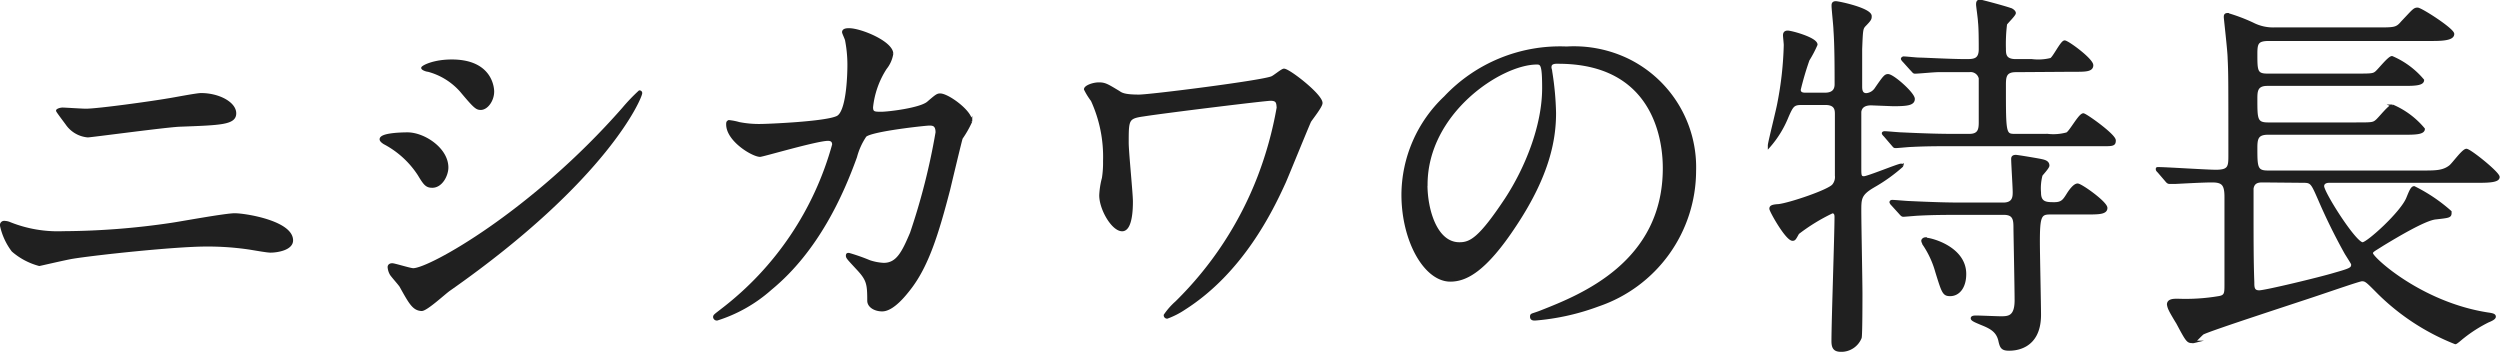
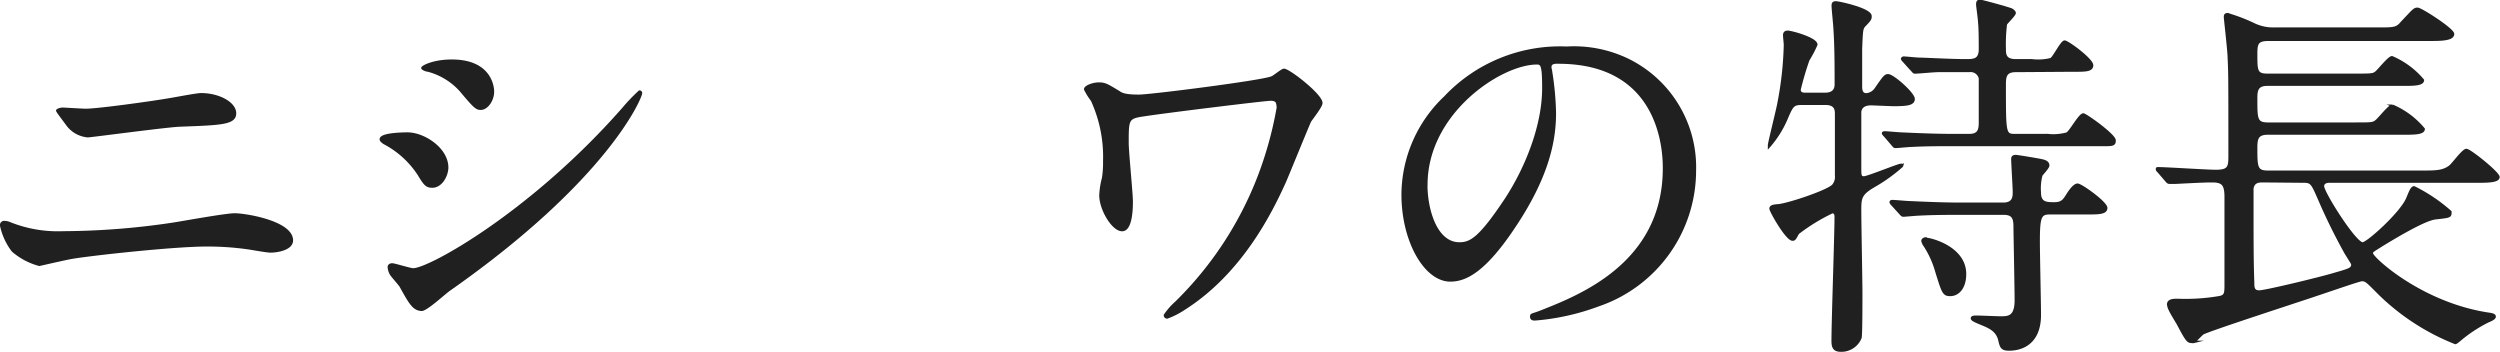
<svg xmlns="http://www.w3.org/2000/svg" viewBox="0 0 262.08 36.88">
  <defs>
    <style>.cls-1{isolation:isolate;}.cls-2{fill:#202020;stroke:#202020;stroke-miterlimit:10;stroke-width:0.25px;}</style>
  </defs>
  <title>top_title_advantage</title>
  <g id="レイヤー_2" data-name="レイヤー 2">
    <g id="text">
      <g id="ニシカワの特長" class="cls-1">
        <g class="cls-1">
          <path class="cls-2" d="M6.64,24.36A79.09,79.09,0,0,0,18,23.48c1.08-.16,5.64-1,6.6-1,1.16,0,6,.8,6,2.72,0,.92-1.56,1.16-2.24,1.16-.32,0-1.24-.16-2.2-.32a30,30,0,0,0-4.52-.32c-3.36,0-11.8.92-14,1.28-.56.08-3.48.76-3.52.76a7,7,0,0,1-2.79-1.48A6.7,6.7,0,0,1,.12,23.64a.32.32,0,0,1,.37-.36,1.63,1.63,0,0,1,.43.08A13.52,13.52,0,0,0,6.64,24.36ZM9,11.52c1.28,0,7-.8,8.6-1.08.56-.08,3-.56,3.48-.56,1.84,0,3.56.92,3.56,2S23.16,13,18.8,13.16c-1.56.08-9.28,1.12-9.6,1.12A3,3,0,0,1,7,13C6.92,12.88,6,11.68,6,11.6s.32-.2.56-.2S8.6,11.52,9,11.52Z" />
-           <path class="cls-2" d="M46.88,17.56c0,.8-.6,2-1.56,2-.6,0-.8-.24-1.4-1.24A9.7,9.7,0,0,0,40.28,15c-.12-.08-.36-.24-.36-.4,0-.56,2.28-.6,2.8-.6C44.44,14,46.88,15.6,46.88,17.56ZM42,30c-.12-.2-.84-1-1-1.24a1.7,1.7,0,0,1-.24-.76c0-.16.12-.28.36-.28s1.88.52,2.2.52c1.72,0,12.48-6,22-16.84a19.07,19.07,0,0,1,1.72-1.8.15.15,0,0,1,.16.16c0,.44-3.52,9-20.08,20.6-.48.32-2.4,2.12-2.92,2.12C43.36,32.44,43,31.8,42,30ZM51.68,9.6c0,.92-.64,1.8-1.28,1.8-.44,0-.64-.16-2.08-1.88A7,7,0,0,0,44.88,7.4c-.16,0-.6-.16-.6-.28s1.12-.76,3.08-.76C51.68,6.36,51.68,9.48,51.68,9.6Z" />
-           <path class="cls-2" d="M97.28,10.76c.88-.76,1-.84,1.28-.84.8,0,3.24,1.76,3.24,2.8a11,11,0,0,1-1,1.76c-.08.2-1.12,4.56-1.32,5.4-1.2,4.6-2.24,8-4.16,10.44-.44.56-1.72,2.2-2.84,2.2-.76,0-1.44-.4-1.44-1,0-1.76-.08-2.2-1.12-3.32S88.8,27,88.8,26.8s.12-.16.2-.16a19.71,19.71,0,0,1,2.16.76,5.6,5.6,0,0,0,1.48.28c1.4,0,2-1.16,2.88-3.24A68.92,68.92,0,0,0,98.2,13.88c0-.84-.44-.84-.8-.84s-6,.6-6.68,1.2a7.13,7.13,0,0,0-1,2.2c-1.4,3.88-4,9.8-8.92,13.84a15.44,15.44,0,0,1-5.63,3.2.27.27,0,0,1-.29-.24c0-.16.08-.2.8-.76A32.72,32.72,0,0,0,87.36,15.16c0-.36-.2-.52-.56-.52-1.16,0-6.84,1.68-7.12,1.68-.76,0-3.43-1.6-3.43-3.28,0-.16,0-.32.23-.32a6.08,6.08,0,0,1,1,.2,10.75,10.75,0,0,0,2.28.2c.6,0,6.72-.24,8-.84,1.08-.48,1.2-4.32,1.2-5.48a13.68,13.68,0,0,0-.24-2.55c0-.13-.32-.77-.32-.88,0-.29.44-.29.6-.29,1.24,0,4.52,1.36,4.52,2.56a3.25,3.25,0,0,1-.68,1.52,9.28,9.28,0,0,0-1.44,4.08c0,.6.28.6,1,.6S96.48,11.44,97.28,10.76Z" />
+           <path class="cls-2" d="M46.88,17.56c0,.8-.6,2-1.56,2-.6,0-.8-.24-1.4-1.24A9.7,9.7,0,0,0,40.28,15c-.12-.08-.36-.24-.36-.4,0-.56,2.28-.6,2.8-.6C44.44,14,46.88,15.6,46.88,17.56ZM42,30c-.12-.2-.84-1-1-1.24a1.7,1.7,0,0,1-.24-.76c0-.16.12-.28.36-.28s1.88.52,2.2.52c1.72,0,12.48-6,22-16.84a19.07,19.07,0,0,1,1.72-1.8.15.15,0,0,1,.16.16c0,.44-3.52,9-20.08,20.6-.48.32-2.4,2.12-2.92,2.12C43.36,32.44,43,31.8,42,30M51.68,9.6c0,.92-.64,1.8-1.28,1.8-.44,0-.64-.16-2.08-1.88A7,7,0,0,0,44.88,7.4c-.16,0-.6-.16-.6-.28s1.12-.76,3.08-.76C51.68,6.36,51.68,9.48,51.68,9.6Z" />
          <path class="cls-2" d="M133.2,10.44c-.56,0-10.72,1.24-13.32,1.64-1.68.24-1.68.44-1.68,2.88,0,1,.44,5.28.44,6.16,0,.52,0,3-1,3s-2.28-2.2-2.28-3.64a8.25,8.25,0,0,1,.28-1.8,10.6,10.6,0,0,0,.12-1.8,14.22,14.22,0,0,0-1.28-6.36,7,7,0,0,1-.72-1.16c0-.28.8-.6,1.44-.6s.88.16,2.08.88c.28.2.6.4,2.12.4,1.2,0,12.88-1.48,13.92-1.92.24-.08,1.08-.8,1.28-.8.52,0,3.92,2.64,3.92,3.48,0,.36-1,1.6-1.2,1.92-.44,1-2.24,5.44-2.64,6.36-1.36,3-4.48,9.44-10.52,13.28a8.44,8.44,0,0,1-1.8.92.23.23,0,0,1-.24-.24,7.28,7.28,0,0,1,1.2-1.36,37.13,37.13,0,0,0,8.64-13.16,39,39,0,0,0,2-7.24C133.92,10.8,133.92,10.44,133.2,10.44Z" />
          <path class="cls-2" d="M162.52,7.08c0,.12.08.28.08.44a30.66,30.66,0,0,1,.4,4.32c0,2.68-.6,6.4-4.12,11.72-3.2,4.88-5.24,5.84-6.84,5.84-2.63,0-5-4.12-5-9a14.13,14.13,0,0,1,4.44-10.2A16.55,16.55,0,0,1,164.24,5a13,13,0,0,1,6.44,1.28,12.54,12.54,0,0,1,7,11.64A14.92,14.92,0,0,1,167.56,32a24.59,24.59,0,0,1-6.64,1.48c-.16,0-.4,0-.4-.28s.08-.16,1.08-.56c4.16-1.64,12.84-5.08,12.84-15,0-1.56-.16-11.08-11.08-11.08C162.56,6.52,162.52,6.84,162.52,7.08Zm-13,12.28c0,2.6,1,6.16,3.47,6.16,1.16,0,2.12-.48,4.88-4.64,2.12-3.24,3.92-7.68,3.92-11.64,0-2.4-.16-2.6-.68-2.6C157.32,6.64,149.53,11.8,149.53,19.36Z" />
          <path class="cls-2" d="M196.16,10.92c-.6,0-1.08.2-1.16.8,0,.36,0,5.28,0,5.88,0,.76,0,1,.4,1s3.6-1.32,3.88-1.32c.08,0,.16,0,.16.08a17.32,17.32,0,0,1-3,2.16C195,20.36,195,20.8,195,22.12s.12,7.4.12,8.64c0,.64,0,4.32-.08,4.64a2.17,2.17,0,0,1-2,1.36c-.64,0-.92-.2-.92-1,0-2.08.32-11.16.32-13,0-.16,0-.52-.36-.52a19.89,19.89,0,0,0-3.59,2.2c-.33.6-.37.68-.57.68-.63,0-2.31-3-2.31-3.24s.2-.32.84-.36c1.12-.12,5.31-1.52,5.75-2.12a1.36,1.36,0,0,0,.28-1c0-1.2,0-5,0-6.4,0-.44,0-1.12-1.12-1.12h-2.48c-.88,0-1,.2-1.51,1.36a10.86,10.86,0,0,1-1.92,3.12s0-.08,0-.12c0-.28.88-3.72,1-4.44a36,36,0,0,0,.67-6.08c0-.16-.08-.88-.08-1s0-.39.37-.39,3,.71,3,1.35a12.19,12.19,0,0,1-.84,1.6,31.87,31.87,0,0,0-.92,3.12c0,.36.28.44.57.44h2.11c.72,0,1.12-.32,1.12-1,0-1.48,0-4.08-.12-5.68,0-.4-.2-2.16-.2-2.55,0-.16,0-.36.32-.36s3.64.71,3.64,1.44c0,.27,0,.35-.64,1-.28.32-.28.52-.36,2.44,0,.56,0,3.36,0,3.92,0,.28,0,.84.56.84a1.32,1.32,0,0,0,1-.6c.88-1.28,1-1.4,1.28-1.4.52,0,2.68,1.92,2.68,2.48s-.68.64-2.16.64Zm15.16-3.48c-1.16,0-1.16.68-1.16,1.56,0,5.08,0,5.16,1.12,5.16h3.4a5.28,5.28,0,0,0,2-.16c.36-.16,1.32-2,1.72-2,.24,0,3.28,2.16,3.28,2.72s-.24.48-2.16.48H204.6c-1.16,0-2.72,0-4.2.08-.28,0-1.44.12-1.64.12s-.16,0-.44-.32l-.72-.84c-.2-.2-.2-.24-.2-.28s.08-.08.16-.08c.28,0,1.52.12,1.76.12,2.56.12,4.12.16,5.48.16h1.64c1,0,1.12-.56,1.12-1.32,0-.56,0-4.24,0-4.64a1,1,0,0,0-1.12-.76c-1.24,0-1.92,0-3.28,0-.4,0-2.08.16-2.4.16-.16,0-.16-.08-.44-.36l-.72-.8c-.16-.16-.2-.24-.2-.28s.08-.12.16-.12c.24,0,1.36.12,1.6.12.48,0,3.36.16,4.92.16.8,0,1.48,0,1.48-1.16,0-.68,0-2.24-.08-2.87,0-.29-.2-1.64-.2-1.8s0-.41.28-.41c.12,0,2.56.65,3.2.88.08,0,.44.21.44.41s-.84,1-.92,1.16a17,17,0,0,0-.12,2.55c0,.6,0,1.24,1.16,1.24H213a5.49,5.49,0,0,0,2-.12c.32-.16,1.12-1.84,1.44-1.84s2.88,1.88,2.88,2.48-.8.56-2.12.56Zm3.56,14.92c-1,0-1.16.36-1.16,3,0,1.2.12,6.56.12,7.64,0,3.64-2.8,3.64-3.24,3.64-.76,0-.84-.28-1-1-.24-.92-.88-1.28-1.76-1.64s-1.12-.48-1.12-.64.32-.16.44-.16c.4,0,2.2.08,2.56.08.8,0,1.6,0,1.6-1.8,0-1.2-.12-7.24-.12-7.48,0-.88,0-1.6-1.12-1.6h-4.68c-1.16,0-2.68,0-4.2.08-.2,0-1.52.12-1.64.12s-.16,0-.4-.28l-.8-.88a.61.61,0,0,1-.16-.24c0-.08.08-.12.16-.12.28,0,1.56.12,1.8.12,2.56.12,4.08.16,5.44.16H210c1.12,0,1.12-.76,1.12-1.24s-.16-3-.16-3.44c0-.12,0-.32.36-.32.2,0,2.56.4,2.68.44.4.08.72.2.72.56,0,.2-.64.88-.72,1a5.45,5.45,0,0,0-.16,1.84c0,1.12.72,1.12,1.52,1.12s1-.32,1.36-.88c.24-.4.72-1.08,1.08-1.08s3,1.88,3,2.44-.8.56-2.12.56Zm-13,2.68c.56,0,4.12.92,4.12,3.68,0,1.4-.68,2.2-1.56,2.2-.68,0-.76-.24-1.44-2.44a9.85,9.85,0,0,0-1.36-2.92c0-.08-.16-.28-.08-.4S201.76,25,201.88,25Z" />
          <path class="cls-2" d="M254,18c1.32,0,2.12,0,2.84-.56.32-.24,1.36-1.72,1.72-1.72s3.36,2.4,3.36,2.84-1,.48-2.16.48H244.16c-.36,0-.64.16-.64.48,0,.68,3.36,6,4.16,6,.52,0,4.16-3.28,4.72-4.8.28-.68.44-1.08.68-1.08a17.15,17.15,0,0,1,3.8,2.56v.12c0,.4-.16.4-1.56.56-1.12.12-4,1.84-5.52,2.76-1,.64-1.16.68-1.16.92,0,.48,5.16,5.24,12.16,6.32.6.08.72.16.72.32s-.28.32-.68.48a14.61,14.61,0,0,0-2.64,1.68c-.12.08-.68.6-.8.6a23.94,23.94,0,0,1-8-5.2c-1.24-1.24-1.36-1.4-1.8-1.4-.24,0-3.12,1-4.68,1.52-1.88.64-11.4,3.72-12,4.08-.16.12-.76.76-.92.88a.51.51,0,0,1-.24,0c-.43,0-.55-.2-1.51-2-.13-.2-.68-1.12-.76-1.32a1.77,1.77,0,0,1-.2-.6c0-.48.59-.48,1-.48a21,21,0,0,0,4.35-.28c.68-.12.68-.44.68-1.36,0-1.48,0-7.84,0-9.16S233,19,231.88,19c-.92,0-3.08.12-3.88.16l-.55,0c-.16,0-.24-.08-.37-.24l-.79-.92c-.17-.16-.17-.2-.17-.28s0-.08.17-.08c.79,0,5.07.28,6,.28,1.36,0,1.44-.4,1.44-1.56,0-7.88,0-8.76-.08-10.28,0-.68-.4-4.12-.4-4.28s0-.31.28-.31a18.36,18.36,0,0,1,2.64,1,4.66,4.66,0,0,0,2.24.51h10.84c1.76,0,2,0,2.56-.67C253,1.08,253.08.92,253.44.92s3.72,2.16,3.72,2.64-.8.61-2.12.61H237.88c-1.24,0-1.36.35-1.36,1.47,0,1.76,0,2.2,1.16,2.2h9.24c1.68,0,1.88,0,2.2-.28S250.44,6,250.76,6A8.71,8.71,0,0,1,254,8.4c0,.48-1,.48-2.12.48H237.68c-1.16,0-1.16.72-1.16,1.52,0,2.08,0,2.56,1.24,2.56H247c1.64,0,1.8,0,2.16-.32s1.32-1.56,1.64-1.56a8.71,8.71,0,0,1,3.28,2.44c0,.48-1,.48-2.08.48H237.76c-1.12,0-1.24.52-1.24,1.48,0,2,0,2.52,1.2,2.52Zm-16.76,1c-.4,0-1,0-1.12.76,0,.2,0,2.44,0,3,0,2,0,4.8.08,6.8,0,.56,0,1,.64,1s6.44-1.4,7.88-1.84c1.68-.48,1.88-.56,1.88-1,0-.08-.08-.2-.68-1.16a61.38,61.38,0,0,1-2.8-5.68c-.72-1.64-.8-1.84-1.6-1.84Z" />
        </g>
      </g>
    </g>
  </g>
</svg>